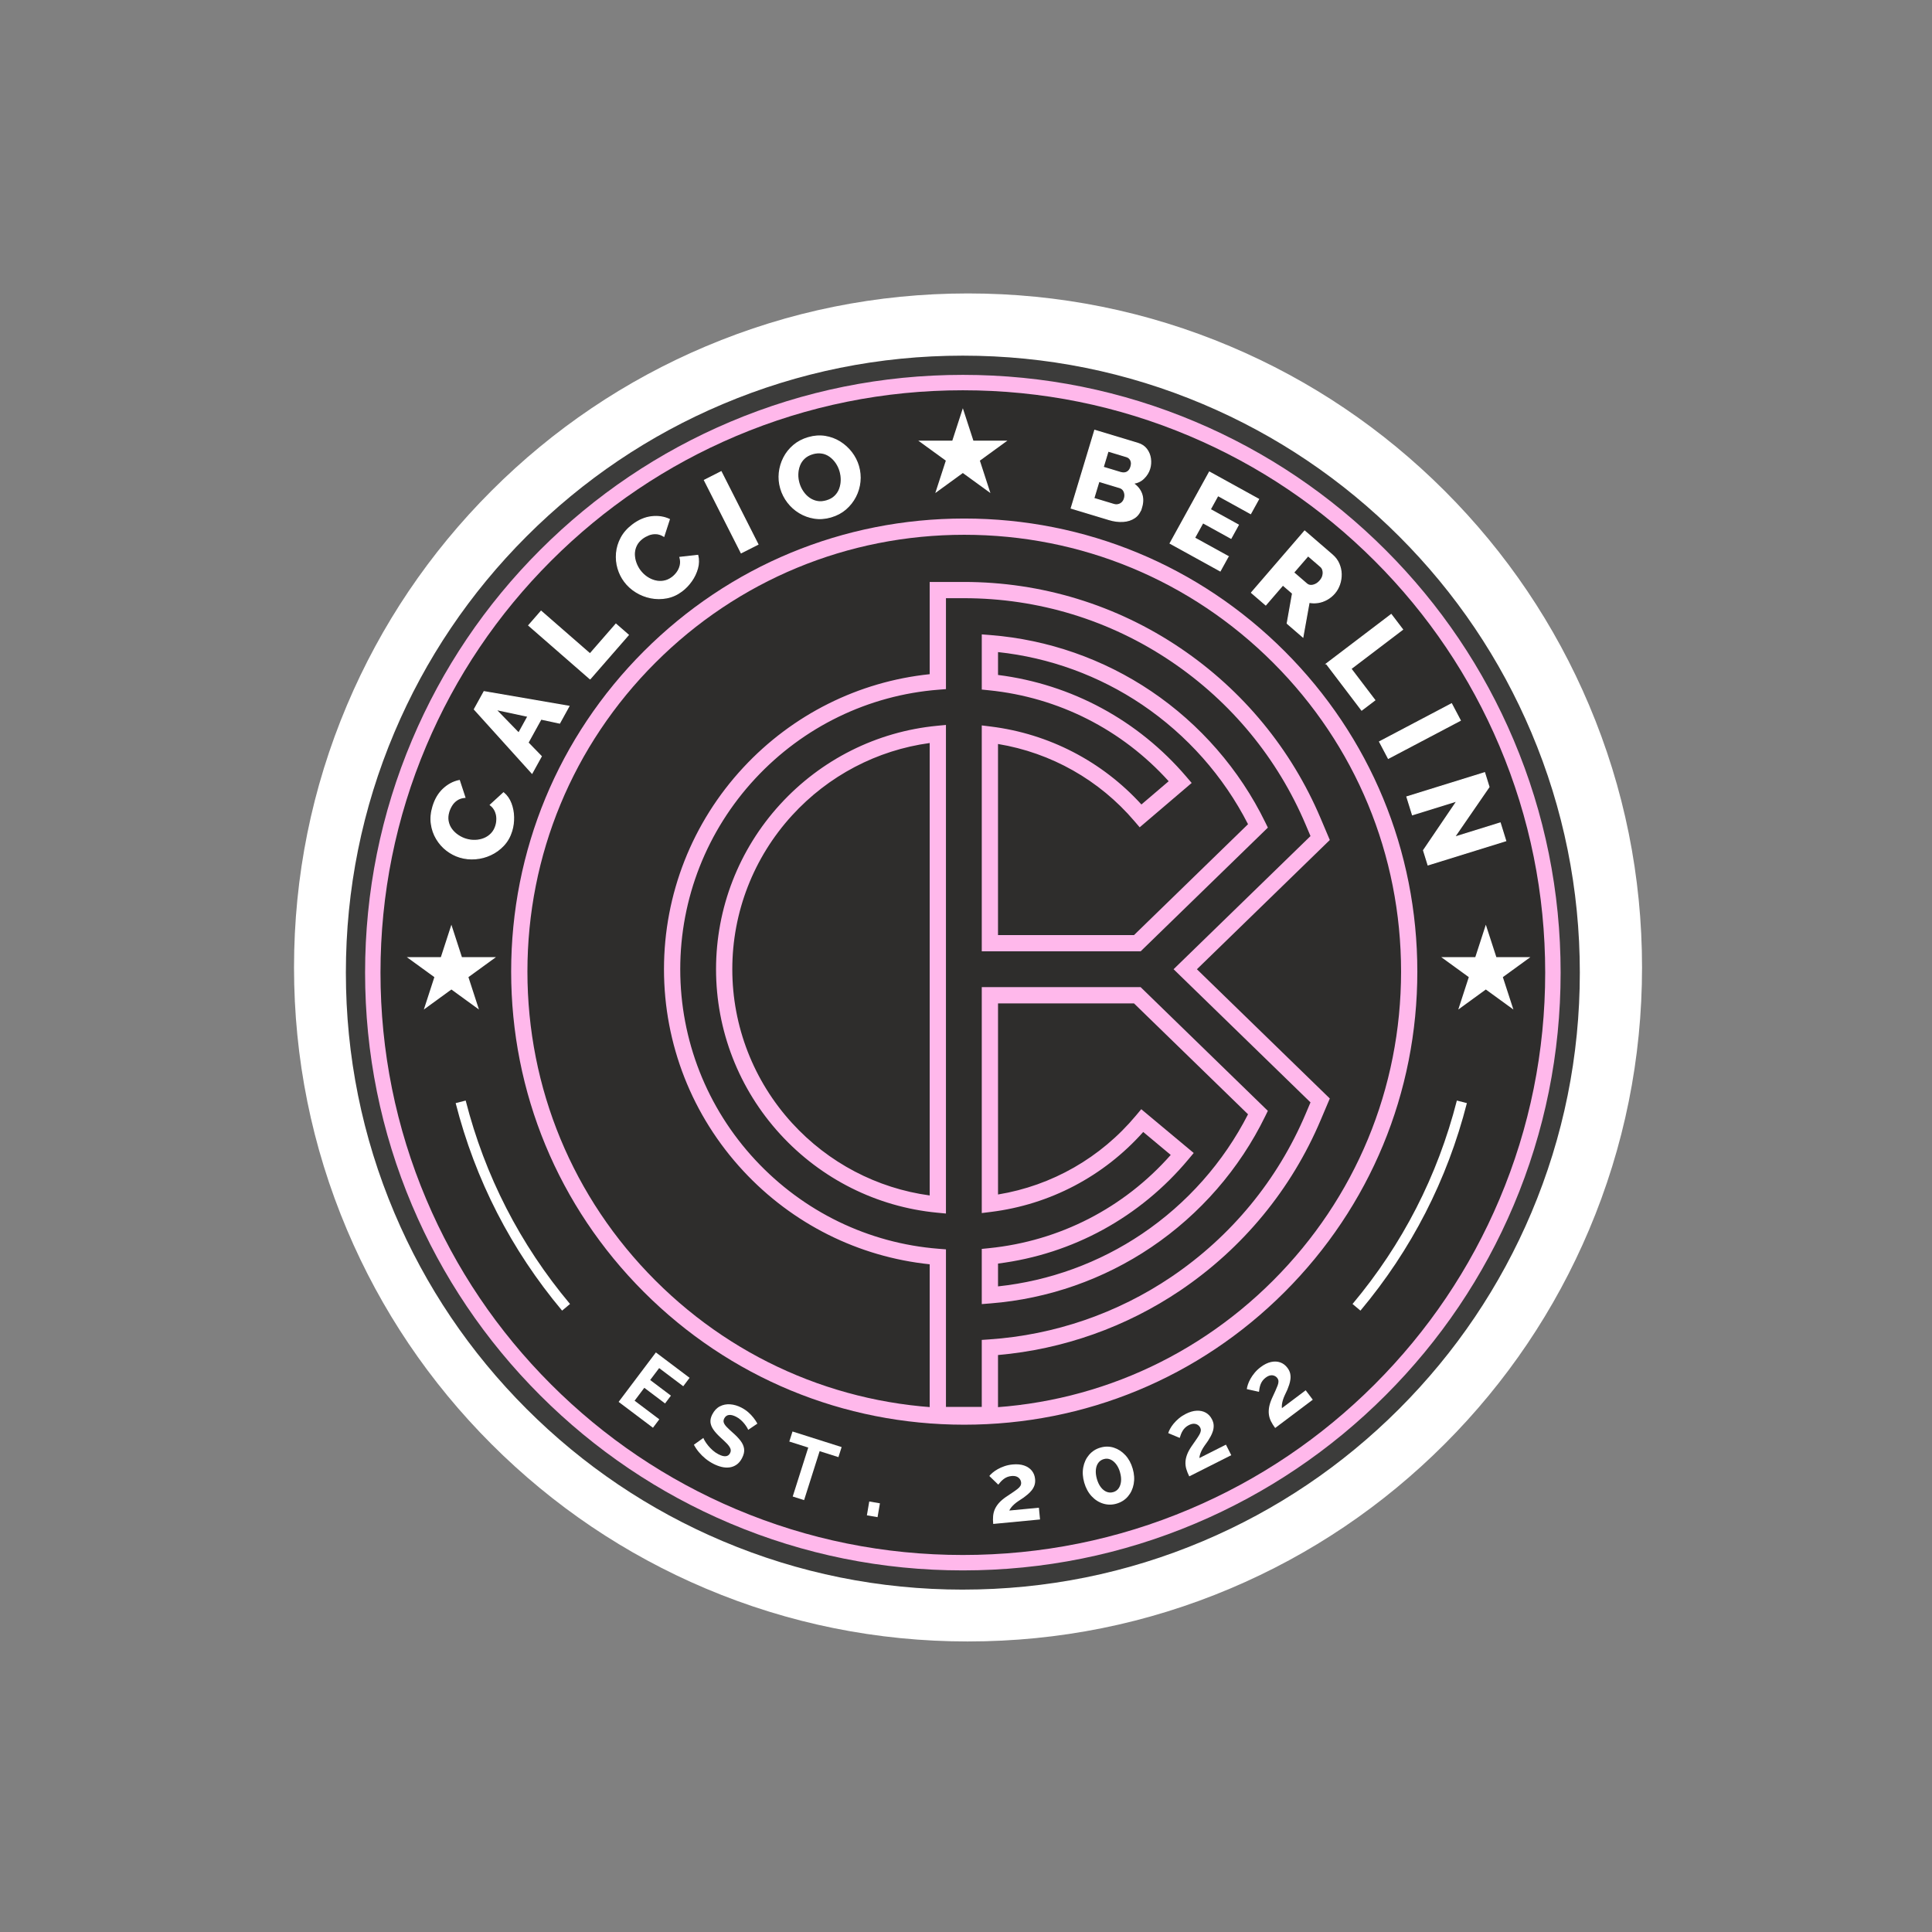
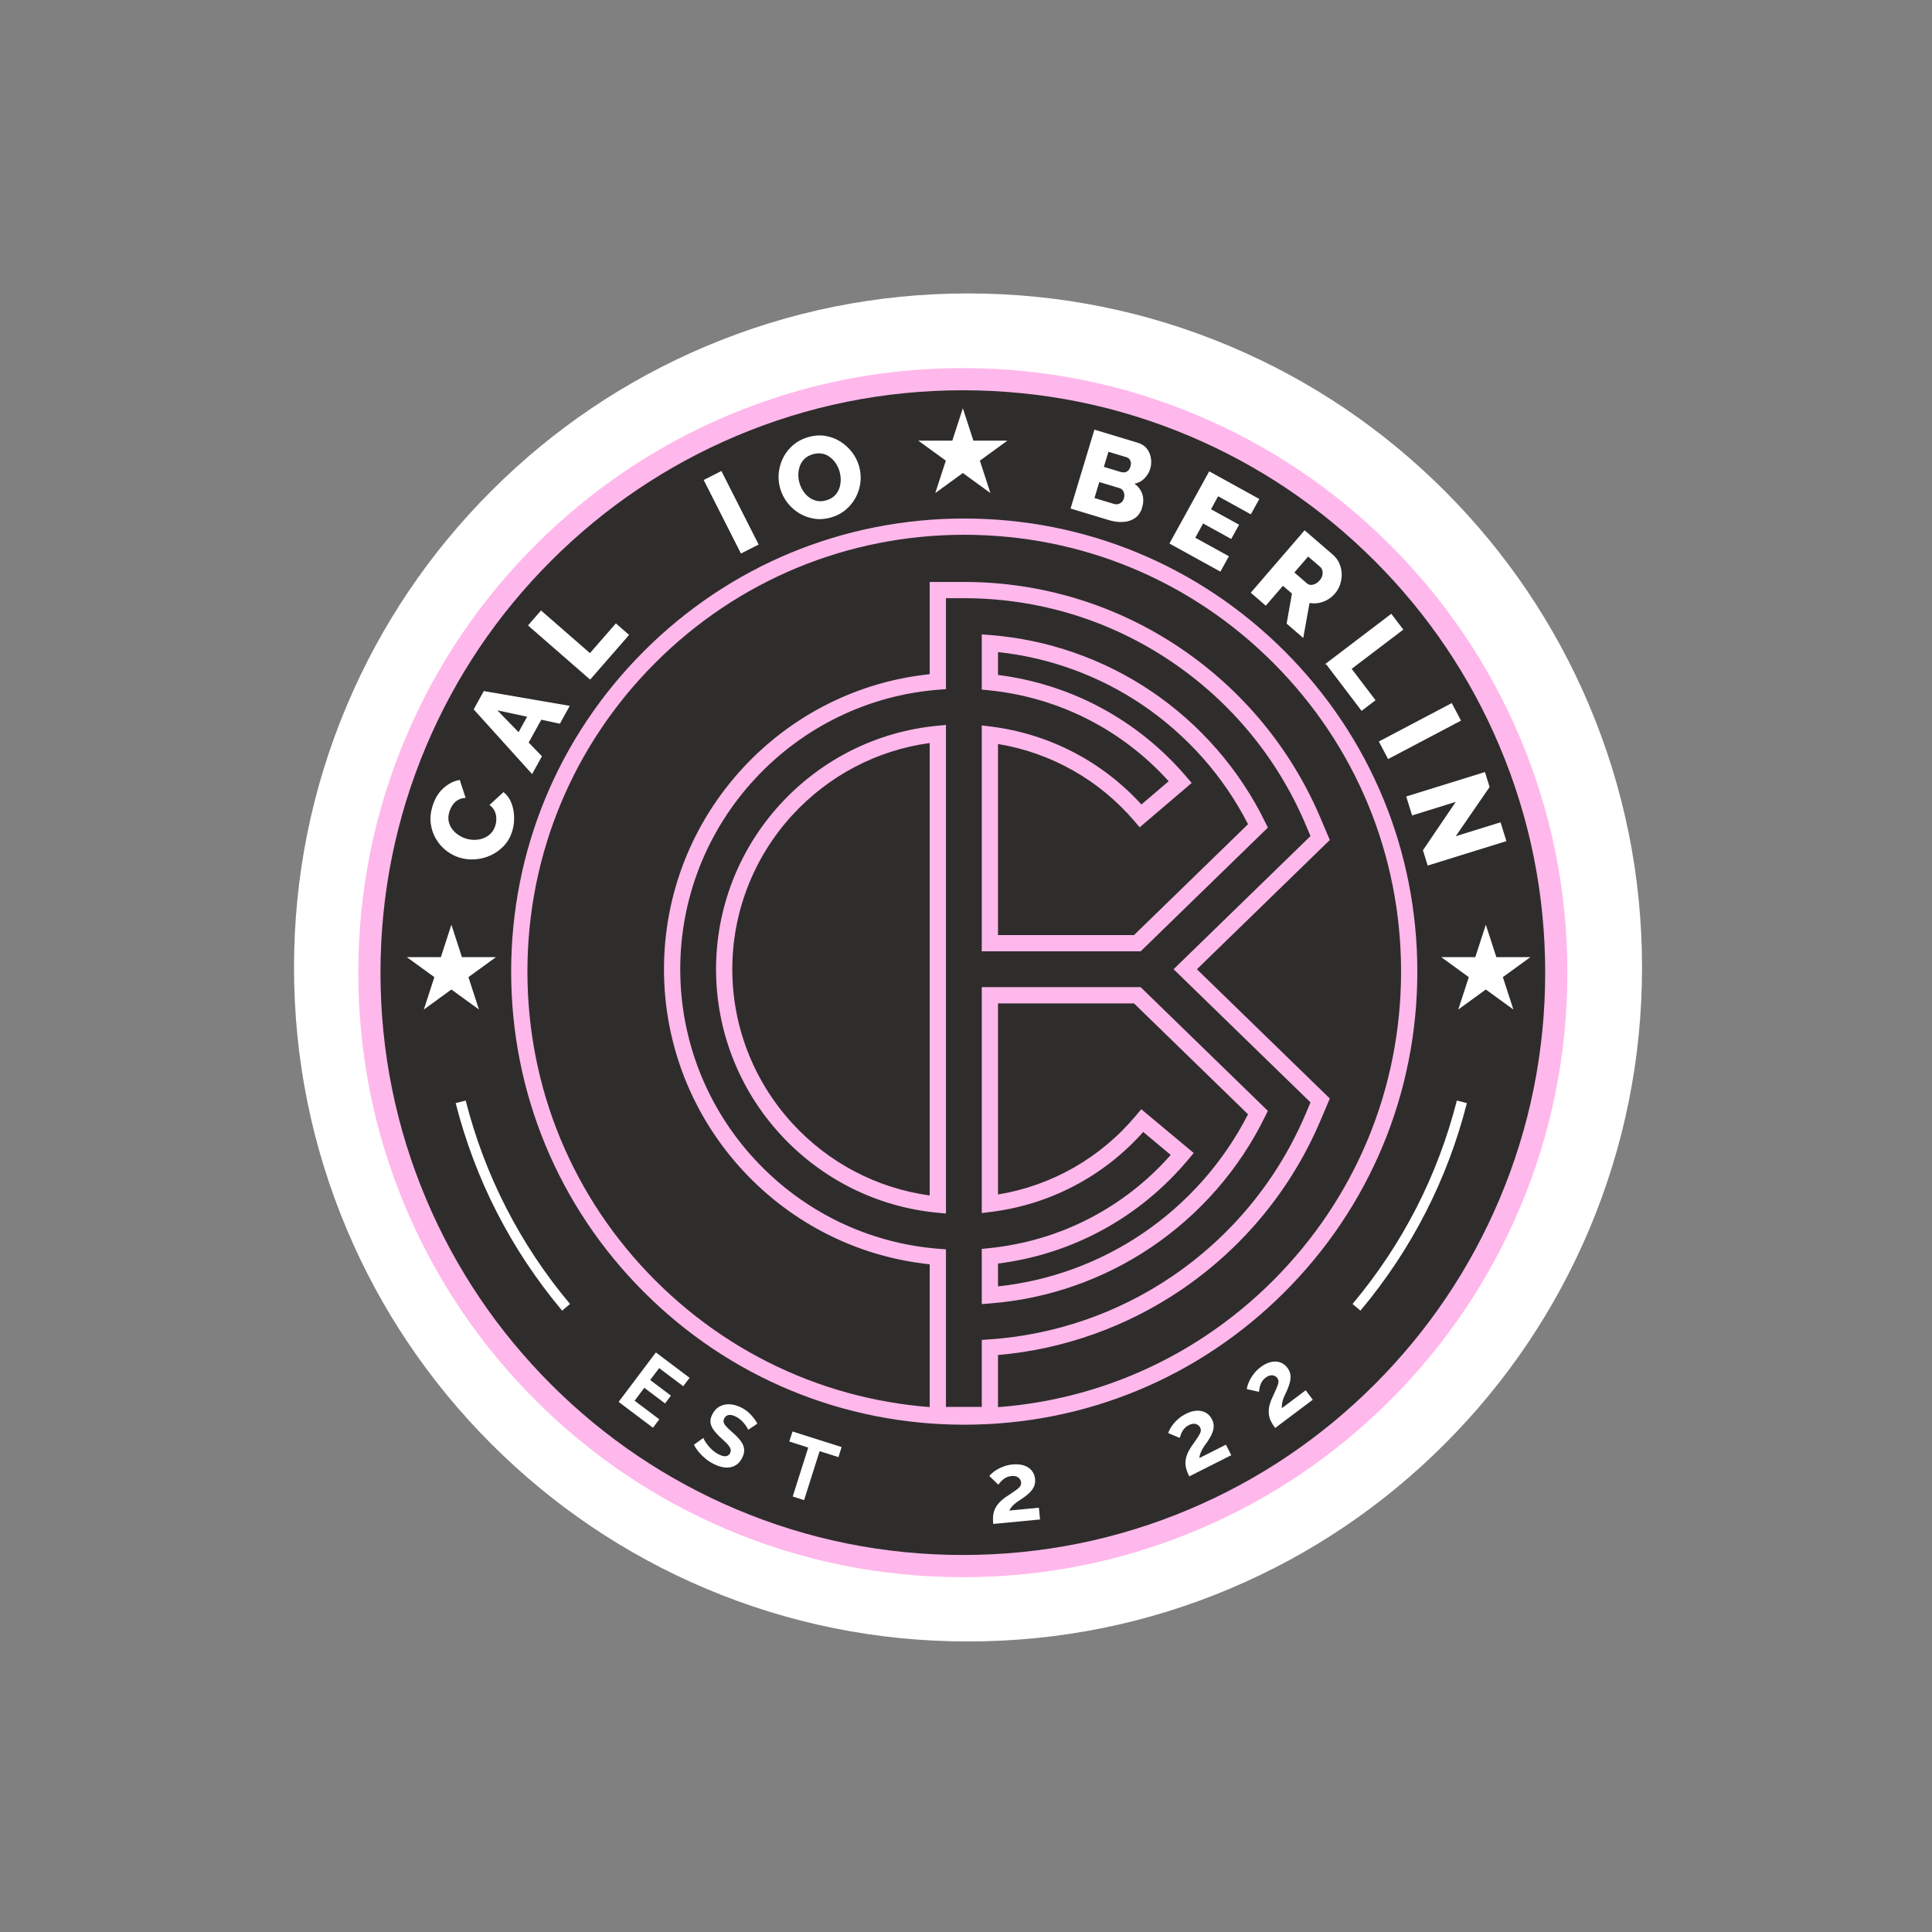
<svg xmlns="http://www.w3.org/2000/svg" width="100%" height="100%" viewBox="0 0 800 800" version="1.1" xml:space="preserve" style="fill-rule:evenodd;clip-rule:evenodd;stroke-miterlimit:10;">
  <rect x="0" y="0" width="800" height="800" fill="#808080" stroke="none" />
  <g transform="matrix(1.867,0,0,1.867,400,400)">
    <g transform="matrix(1,0,0,1,-150,-150)">
      <path d="M92.263,288.063C110.694,295.857 130.271,299.811 150.45,299.811L150.45,299.807C170.629,299.807 190.206,295.857 208.637,288.059C226.442,280.531 242.43,269.754 256.155,256.025C269.88,242.297 280.661,226.308 288.189,208.507C295.983,190.076 299.937,170.499 299.937,150.32C299.937,130.141 295.986,110.564 288.189,92.133C280.661,74.328 269.883,58.343 256.155,44.615C242.426,30.89 226.438,20.109 208.637,12.581C190.206,4.787 170.629,0.833 150.45,0.833C130.271,0.833 110.694,4.787 92.263,12.581C74.458,20.109 58.473,30.887 44.745,44.615C31.02,58.343 20.239,74.332 12.711,92.133C4.917,110.564 0.963,130.137 0.963,150.32C0.963,170.503 4.917,190.08 12.711,208.511C20.239,226.315 31.016,242.3 44.745,256.029C58.473,269.754 74.462,280.534 92.263,288.063Z" style="fill:white;" />
      <g>
        <path d="M149.301,282.279C221.669,282.279 280.336,223.612 280.336,151.244C280.336,78.875 221.669,20.209 149.301,20.209C76.932,20.209 18.266,78.875 18.266,151.244C18.266,223.612 76.932,282.279 149.301,282.279Z" style="fill:rgb(46,45,44);fill-rule:nonzero;" />
        <path d="M149.3,285.552C131.202,285.552 113.642,282.007 97.108,275.014C81.141,268.26 66.804,258.595 54.49,246.281C42.175,233.966 32.51,219.629 25.756,203.662C18.763,187.132 15.219,169.572 15.219,151.474C15.219,133.376 18.763,115.816 25.756,99.282C32.51,83.316 42.175,68.978 54.49,56.664C66.804,44.35 81.141,34.684 97.108,27.93C113.639,20.937 131.199,17.393 149.3,17.393C167.401,17.393 184.958,20.937 201.488,27.93C217.455,34.684 231.792,44.35 244.106,56.664C256.421,68.978 266.086,83.316 272.84,99.282C279.833,115.813 283.377,133.373 283.377,151.474C283.377,169.575 279.833,187.132 272.84,203.662C266.086,219.629 256.421,233.966 244.106,246.281C231.792,258.595 217.455,268.26 201.488,275.014C184.958,282.007 167.397,285.552 149.3,285.552ZM149.3,22.311C131.861,22.311 114.947,25.727 99.026,32.461C83.646,38.966 69.833,48.281 57.972,60.143C46.109,72.004 36.795,85.817 30.29,101.197C23.556,117.118 20.14,134.035 20.14,151.471C20.14,168.906 23.556,185.824 30.29,201.744C36.795,217.124 46.109,230.937 57.972,242.799C69.833,254.661 83.646,263.975 99.026,270.48C114.947,277.214 131.864,280.63 149.3,280.63C166.735,280.63 183.653,277.214 199.573,270.48C214.953,263.975 228.766,254.661 240.628,242.799C252.49,230.937 261.804,217.124 268.309,201.744C275.043,185.824 278.459,168.906 278.459,151.471C278.459,134.035 275.043,117.118 268.309,101.197C261.804,85.817 252.49,72.004 240.628,60.143C228.766,48.281 214.953,38.966 199.573,32.461C183.653,25.727 166.735,22.311 149.3,22.311Z" style="fill:rgb(255,184,235);fill-rule:nonzero;" />
        <path d="M81.977,250.543L80.571,252.411L72.955,246.674L81.22,235.705L88.697,241.337L87.288,243.206L81.944,239.18L79.954,241.822L84.557,245.291L83.255,247.022L78.653,243.553L76.499,246.412L81.983,250.543L81.977,250.543Z" style="fill:white;fill-rule:nonzero;" />
        <path d="M101.69,252.874C101.65,252.753 101.558,252.573 101.417,252.33C101.273,252.088 101.086,251.822 100.854,251.527C100.621,251.232 100.349,250.95 100.044,250.675C99.736,250.399 99.398,250.167 99.031,249.98C98.388,249.649 97.844,249.514 97.398,249.58C96.952,249.645 96.612,249.898 96.382,250.344C96.212,250.675 96.179,250.989 96.284,251.291C96.389,251.593 96.615,251.917 96.956,252.265C97.297,252.615 97.736,253.029 98.274,253.507C98.975,254.117 99.549,254.71 99.995,255.294C100.441,255.877 100.706,256.477 100.788,257.09C100.87,257.703 100.719,258.385 100.329,259.139C99.998,259.779 99.598,260.264 99.119,260.595C98.644,260.926 98.12,261.129 97.552,261.205C96.985,261.28 96.395,261.241 95.782,261.093C95.169,260.942 94.559,260.713 93.953,260.398C93.346,260.083 92.769,259.71 92.228,259.27C91.688,258.831 91.199,258.349 90.763,257.828C90.327,257.307 89.957,256.756 89.648,256.176L91.753,254.671C91.802,254.828 91.917,255.058 92.094,255.359C92.271,255.661 92.507,255.992 92.799,256.356C93.091,256.717 93.432,257.071 93.818,257.415C94.205,257.759 94.628,258.051 95.087,258.287C95.74,258.625 96.28,258.772 96.71,258.726C97.139,258.684 97.461,258.457 97.67,258.048C97.861,257.684 97.88,257.33 97.729,256.985C97.582,256.641 97.31,256.271 96.923,255.874C96.533,255.477 96.061,255.028 95.507,254.527C94.838,253.907 94.32,253.33 93.953,252.792C93.586,252.255 93.376,251.717 93.327,251.18C93.278,250.642 93.412,250.065 93.73,249.449C94.159,248.616 94.72,248.019 95.415,247.662C96.107,247.305 96.867,247.154 97.693,247.213C98.519,247.272 99.346,247.514 100.172,247.937C100.745,248.232 101.254,248.577 101.699,248.963C102.145,249.354 102.535,249.767 102.876,250.203C103.217,250.639 103.502,251.068 103.732,251.494L101.69,252.878L101.69,252.874Z" style="fill:white;fill-rule:nonzero;" />
        <path d="M121.704,258.926L117.538,257.605L114.092,268.462L111.568,267.662L115.013,256.805L110.811,255.47L111.519,253.241L122.416,256.697L121.708,258.926L121.704,258.926Z" style="fill:white;fill-rule:nonzero;" />
-         <path d="M128.018,271.837L128.542,268.765L130.909,269.169L130.384,272.24L128.018,271.837Z" style="fill:white;fill-rule:nonzero;" />
        <path d="M156.033,273.739C155.97,273.099 155.964,272.509 156.016,271.968C156.069,271.427 156.2,270.919 156.413,270.447C156.629,269.972 156.934,269.513 157.324,269.074C157.714,268.634 158.232,268.192 158.872,267.749C159.429,267.372 159.921,267.044 160.344,266.762C160.767,266.48 161.124,266.221 161.422,265.989C161.721,265.756 161.934,265.526 162.065,265.3C162.196,265.074 162.248,264.825 162.222,264.55C162.193,264.255 162.088,263.986 161.907,263.75C161.724,263.514 161.484,263.337 161.183,263.225C160.881,263.11 160.511,263.078 160.065,263.12C159.734,263.153 159.426,263.225 159.141,263.34C158.855,263.455 158.593,263.602 158.357,263.786C158.121,263.969 157.905,264.166 157.708,264.379C157.511,264.592 157.328,264.809 157.16,265.028L155.174,263.11C155.341,262.891 155.584,262.648 155.898,262.379C156.213,262.111 156.593,261.848 157.039,261.596C157.485,261.343 157.99,261.12 158.55,260.93C159.111,260.74 159.708,260.612 160.34,260.553C161.317,260.462 162.163,260.537 162.884,260.783C163.602,261.029 164.173,261.412 164.592,261.927C165.012,262.445 165.255,263.068 165.323,263.792C165.373,264.317 165.323,264.789 165.176,265.199C165.028,265.612 164.818,265.982 164.553,266.307C164.287,266.635 163.999,266.926 163.691,267.185C163.383,267.444 163.078,267.684 162.779,267.903C162.357,268.179 161.973,268.434 161.625,268.667C161.278,268.9 160.98,269.126 160.734,269.349C160.488,269.572 160.268,269.795 160.081,270.018C159.891,270.241 159.731,270.493 159.599,270.772L166.169,270.146L166.418,272.752L156.036,273.745L156.033,273.739Z" style="fill:white;fill-rule:nonzero;" />
-         <path d="M186.972,261.484C187.32,262.684 187.392,263.822 187.192,264.894C186.992,265.966 186.563,266.884 185.907,267.651C185.251,268.418 184.409,268.949 183.383,269.247C182.386,269.536 181.399,269.533 180.429,269.237C179.459,268.942 178.6,268.395 177.859,267.595C177.118,266.795 176.574,265.795 176.226,264.595C175.879,263.392 175.807,262.258 176.007,261.186C176.207,260.114 176.639,259.19 177.301,258.416C177.964,257.639 178.8,257.105 179.813,256.813C180.839,256.515 181.829,256.521 182.789,256.829C183.75,257.137 184.599,257.688 185.34,258.488C186.081,259.288 186.625,260.288 186.972,261.488L186.972,261.484ZM184.166,262.294C183.956,261.563 183.658,260.957 183.278,260.465C182.894,259.976 182.471,259.632 182.003,259.439C181.534,259.245 181.049,259.219 180.55,259.367C180.036,259.514 179.632,259.796 179.331,260.212C179.032,260.629 178.852,261.143 178.8,261.76C178.744,262.376 178.823,263.048 179.032,263.779C179.242,264.51 179.537,265.117 179.908,265.602C180.281,266.087 180.704,266.425 181.18,266.618C181.655,266.812 182.15,266.831 182.661,266.684C183.16,266.539 183.556,266.261 183.848,265.848C184.14,265.435 184.32,264.92 184.383,264.31C184.445,263.7 184.373,263.028 184.16,262.301L184.166,262.294Z" style="fill:white;fill-rule:nonzero;" />
        <path d="M199.518,263.196C199.23,262.622 199.01,262.074 198.86,261.553C198.709,261.032 198.65,260.511 198.676,259.989C198.702,259.468 198.82,258.93 199.027,258.376C199.233,257.822 199.551,257.226 199.987,256.58C200.371,256.026 200.709,255.541 200.997,255.124C201.289,254.708 201.528,254.338 201.721,254.013C201.912,253.689 202.03,253.397 202.069,253.138C202.108,252.882 202.069,252.63 201.941,252.38C201.807,252.115 201.613,251.905 201.358,251.751C201.102,251.597 200.813,251.522 200.492,251.525C200.171,251.528 199.81,251.63 199.41,251.833C199.115,251.984 198.853,252.164 198.63,252.374C198.404,252.584 198.214,252.817 198.063,253.072C197.909,253.328 197.778,253.59 197.673,253.862C197.568,254.134 197.476,254.4 197.401,254.665L194.854,253.6C194.929,253.334 195.067,253.02 195.26,252.656C195.457,252.289 195.716,251.908 196.04,251.512C196.365,251.115 196.755,250.725 197.207,250.341C197.66,249.961 198.171,249.627 198.738,249.338C199.614,248.896 200.433,248.66 201.19,248.63C201.948,248.601 202.62,248.748 203.197,249.076C203.774,249.407 204.229,249.896 204.557,250.548C204.797,251.02 204.921,251.476 204.931,251.912C204.941,252.351 204.882,252.771 204.754,253.171C204.626,253.571 204.465,253.951 204.272,254.302C204.079,254.656 203.882,254.987 203.685,255.298C203.39,255.711 203.125,256.085 202.885,256.429C202.646,256.773 202.453,257.091 202.302,257.39C202.151,257.688 202.03,257.973 201.938,258.252C201.843,258.531 201.784,258.822 201.761,259.13L207.652,256.16L208.832,258.498L199.522,263.192L199.518,263.196Z" style="fill:white;fill-rule:nonzero;" />
        <path d="M218.569,252.464C218.182,251.949 217.871,251.451 217.631,250.962C217.392,250.474 217.241,249.972 217.176,249.458C217.11,248.94 217.133,248.392 217.235,247.809C217.34,247.228 217.549,246.583 217.864,245.871C218.143,245.258 218.389,244.724 218.602,244.262C218.815,243.799 218.985,243.393 219.116,243.039C219.248,242.685 219.31,242.377 219.303,242.118C219.297,241.859 219.212,241.616 219.044,241.393C218.867,241.157 218.638,240.983 218.359,240.875C218.081,240.77 217.782,240.744 217.467,240.806C217.153,240.865 216.815,241.032 216.458,241.301C216.192,241.501 215.966,241.724 215.782,241.97C215.599,242.216 215.451,242.478 215.346,242.757C215.242,243.035 215.16,243.317 215.104,243.603C215.048,243.888 215.006,244.17 214.979,244.442L212.281,243.842C212.311,243.567 212.389,243.232 212.517,242.839C212.645,242.445 212.832,242.022 213.081,241.573C213.33,241.124 213.645,240.672 214.022,240.216C214.402,239.76 214.845,239.341 215.35,238.961C216.133,238.37 216.897,237.994 217.638,237.83C218.379,237.666 219.064,237.692 219.693,237.915C220.323,238.138 220.854,238.541 221.293,239.124C221.611,239.547 221.811,239.974 221.903,240.403C221.991,240.832 222.008,241.255 221.952,241.675C221.896,242.095 221.805,242.495 221.677,242.875C221.549,243.255 221.415,243.619 221.277,243.96C221.06,244.416 220.864,244.835 220.69,245.212C220.516,245.593 220.379,245.94 220.287,246.258C220.192,246.576 220.123,246.881 220.08,247.173C220.038,247.461 220.031,247.759 220.064,248.068L225.339,244.101L226.912,246.192L218.576,252.46L218.569,252.464Z" style="fill:white;fill-rule:nonzero;" />
        <path d="M149.611,251.734C122.769,251.734 97.533,241.282 78.553,222.302C59.573,203.322 49.121,178.086 49.121,151.244C49.121,124.402 59.573,99.167 78.553,80.187C97.533,61.207 122.769,50.755 149.611,50.755C176.453,50.755 201.688,61.207 220.668,80.187C239.648,99.167 250.1,124.402 250.1,151.244C250.1,178.086 239.648,203.322 220.668,222.302C201.688,241.282 176.453,251.734 149.611,251.734ZM149.611,54.361C123.733,54.361 99.402,64.44 81.104,82.738C62.806,101.036 52.728,125.366 52.728,151.244C52.728,177.122 62.806,201.453 81.104,219.751C99.402,238.049 123.733,248.128 149.611,248.128C175.489,248.128 199.82,238.049 218.118,219.751C236.415,201.453 246.494,177.122 246.494,151.244C246.494,125.366 236.415,101.036 218.118,82.738C199.82,64.44 175.489,54.361 149.611,54.361Z" style="fill:rgb(255,184,235);fill-rule:nonzero;" />
        <path d="M35.865,140.844L38.199,148.03L45.756,148.03L39.645,152.469L41.979,159.655L35.865,155.213L29.755,159.655L32.089,152.469L25.975,148.03L33.531,148.03L35.865,140.844Z" style="fill:white;fill-rule:nonzero;" />
        <path d="M265.291,140.844L267.625,148.03L275.181,148.03L269.068,152.469L271.405,159.655L265.291,155.213L259.18,159.655L261.514,152.469L255.4,148.03L262.957,148.03L265.291,140.844Z" style="fill:white;fill-rule:nonzero;" />
        <path d="M60.419,226.434C49.104,212.926 41.163,197.441 36.813,180.409L39.035,179.842C43.298,196.54 51.084,211.72 62.176,224.962L60.415,226.434L60.419,226.434Z" style="fill:white;fill-rule:nonzero;" />
        <path d="M237.487,226.434L235.727,224.962C246.818,211.72 254.605,196.54 258.867,179.842L261.09,180.409C256.743,197.441 248.798,212.926 237.484,226.434L237.487,226.434Z" style="fill:white;fill-rule:nonzero;" />
-         <path d="M149.301,288.311C130.83,288.311 112.909,284.692 96.037,277.558C79.743,270.666 65.107,260.798 52.54,248.234C39.974,235.667 30.108,221.035 23.217,204.737C16.082,187.866 12.463,169.945 12.463,151.47C12.463,132.995 16.082,115.078 23.217,98.206C30.108,81.912 39.977,67.276 52.54,54.709C65.107,42.142 79.739,32.277 96.037,25.386C112.909,18.251 130.83,14.632 149.301,14.632C167.773,14.632 185.693,18.251 202.565,25.386C218.859,32.277 233.495,42.146 246.062,54.709C258.629,67.276 268.494,81.908 275.385,98.206C282.523,115.078 286.139,132.998 286.139,151.47C286.139,169.942 282.52,187.862 275.385,204.734C268.494,221.028 258.625,235.664 246.062,248.231C233.498,260.798 218.863,270.663 202.565,277.554C185.693,284.692 167.773,288.308 149.301,288.308L149.301,288.311ZM149.301,18.894C131.403,18.894 114.04,22.399 97.696,29.31C81.91,35.989 67.73,45.546 55.553,57.722C43.377,69.899 33.816,84.079 27.141,99.865C20.23,116.209 16.725,133.572 16.725,151.47C16.725,169.368 20.23,186.731 27.141,203.075C33.82,218.861 43.377,233.041 55.553,245.218C67.73,257.394 81.91,266.955 97.696,273.63C114.04,280.541 131.403,284.049 149.301,284.049C167.199,284.049 184.562,280.544 200.906,273.63C216.692,266.951 230.872,257.394 243.049,245.218C255.225,233.041 264.786,218.861 271.461,203.075C278.372,186.731 281.88,169.368 281.88,151.47C281.88,133.572 278.376,116.209 271.461,99.865C264.783,84.079 255.225,69.899 243.049,57.722C230.872,45.546 216.692,35.985 200.906,29.31C184.562,22.399 167.199,18.894 149.301,18.894Z" style="fill:rgb(60,60,59);fill-rule:nonzero;" />
        <path d="M37.739,125.859C36.7,125.544 35.733,125.043 34.835,124.354C33.936,123.666 33.186,122.817 32.579,121.81C31.973,120.804 31.583,119.689 31.415,118.47C31.245,117.25 31.363,115.965 31.773,114.621C32.264,112.998 33.038,111.697 34.097,110.717C35.156,109.737 36.336,109.117 37.638,108.855L38.867,112.602C38.178,112.658 37.592,112.848 37.113,113.172C36.634,113.497 36.248,113.893 35.956,114.362C35.664,114.831 35.444,115.31 35.297,115.795C35.071,116.542 35.021,117.244 35.149,117.903C35.277,118.562 35.536,119.155 35.926,119.68C36.316,120.204 36.792,120.653 37.349,121.027C37.91,121.401 38.49,121.679 39.09,121.86C39.788,122.069 40.486,122.165 41.185,122.135C41.883,122.109 42.535,121.968 43.142,121.719C43.748,121.47 44.279,121.109 44.732,120.634C45.184,120.161 45.518,119.575 45.728,118.876C45.876,118.391 45.948,117.873 45.948,117.323C45.948,116.775 45.833,116.231 45.607,115.69C45.381,115.152 45.01,114.68 44.496,114.277L47.436,111.582C48.17,112.195 48.721,112.982 49.085,113.943C49.449,114.903 49.643,115.919 49.662,116.988C49.685,118.057 49.547,119.08 49.252,120.05C48.872,121.299 48.272,122.364 47.446,123.246C46.62,124.131 45.666,124.823 44.584,125.328C43.502,125.833 42.368,126.131 41.178,126.223C39.991,126.315 38.844,126.194 37.742,125.859L37.739,125.859Z" style="fill:white;fill-rule:nonzero;stroke:white;stroke-width:0.23px;" />
        <path d="M40.951,93.065L43.112,89.148L61.935,92.39L59.873,96.13L55.743,95.249L52.864,100.468L55.808,103.5L53.746,107.24L40.951,93.069L40.951,93.065ZM52.835,94.629L45.718,93.111L50.792,98.333L52.835,94.629Z" style="fill:white;fill-rule:nonzero;stroke:white;stroke-width:0.23px;" />
        <path d="M66.624,86.319L53.018,74.457L55.759,71.313L66.608,80.768L72.355,74.175L75.116,76.582L66.63,86.319L66.624,86.319Z" style="fill:white;fill-rule:nonzero;stroke:white;stroke-width:0.23px;" />
-         <path d="M74.272,64.734C73.619,63.869 73.134,62.892 72.813,61.807C72.495,60.722 72.387,59.594 72.488,58.42C72.593,57.25 72.934,56.119 73.518,55.034C74.098,53.949 74.953,52.982 76.075,52.136C77.428,51.117 78.822,50.523 80.254,50.356C81.687,50.189 83.008,50.382 84.211,50.94L82.995,54.69C82.405,54.329 81.821,54.139 81.241,54.116C80.664,54.097 80.117,54.188 79.605,54.395C79.094,54.601 78.635,54.857 78.228,55.162C77.606,55.631 77.153,56.168 76.868,56.778C76.583,57.385 76.442,58.017 76.448,58.67C76.452,59.325 76.573,59.968 76.802,60.597C77.035,61.23 77.34,61.797 77.717,62.295C78.156,62.879 78.664,63.364 79.245,63.754C79.825,64.144 80.435,64.417 81.071,64.574C81.71,64.731 82.349,64.751 82.995,64.636C83.641,64.521 84.254,64.246 84.837,63.807C85.244,63.502 85.608,63.125 85.929,62.682C86.25,62.236 86.48,61.731 86.614,61.161C86.749,60.594 86.726,59.994 86.549,59.365L90.512,58.922C90.745,59.85 90.725,60.81 90.453,61.8C90.181,62.79 89.738,63.725 89.125,64.6C88.512,65.475 87.801,66.22 86.988,66.833C85.945,67.619 84.831,68.124 83.644,68.35C82.457,68.577 81.277,68.573 80.107,68.344C78.936,68.114 77.842,67.685 76.829,67.059C75.816,66.433 74.963,65.659 74.268,64.738L74.272,64.734Z" style="fill:white;fill-rule:nonzero;stroke:white;stroke-width:0.23px;" />
        <path d="M100.135,58.361L91.979,42.258L95.699,40.373L103.856,56.476L100.135,58.361Z" style="fill:white;fill-rule:nonzero;stroke:white;stroke-width:0.23px;" />
        <path d="M120.052,50.407C118.783,50.777 117.551,50.869 116.357,50.679C115.164,50.489 114.062,50.089 113.053,49.476C112.043,48.863 111.181,48.089 110.469,47.161C109.755,46.23 109.234,45.204 108.906,44.083C108.568,42.929 108.463,41.769 108.588,40.602C108.712,39.434 109.043,38.326 109.575,37.281C110.106,36.235 110.833,35.32 111.751,34.537C112.669,33.753 113.758,33.183 115.01,32.816C116.295,32.439 117.534,32.347 118.731,32.534C119.924,32.724 121.026,33.13 122.029,33.753C123.032,34.379 123.891,35.156 124.605,36.084C125.32,37.015 125.835,38.025 126.156,39.113C126.494,40.267 126.602,41.428 126.484,42.591C126.366,43.755 126.038,44.863 125.497,45.912C124.956,46.961 124.232,47.879 123.324,48.666C122.416,49.453 121.327,50.033 120.058,50.404L120.052,50.407ZM112.968,42.946C113.164,43.614 113.453,44.231 113.84,44.794C114.226,45.362 114.682,45.834 115.207,46.207C115.731,46.584 116.318,46.837 116.964,46.965C117.61,47.093 118.314,47.047 119.082,46.82C119.829,46.601 120.445,46.26 120.924,45.791C121.406,45.326 121.757,44.778 121.983,44.158C122.206,43.536 122.32,42.89 122.327,42.218C122.334,41.546 122.242,40.883 122.052,40.231C121.855,39.566 121.566,38.953 121.183,38.392C120.799,37.835 120.344,37.363 119.816,36.979C119.288,36.596 118.698,36.346 118.049,36.238C117.4,36.13 116.715,36.179 116,36.389C115.236,36.612 114.613,36.953 114.128,37.415C113.643,37.877 113.289,38.412 113.063,39.025C112.836,39.638 112.715,40.28 112.699,40.946C112.682,41.615 112.771,42.28 112.968,42.946Z" style="fill:white;fill-rule:nonzero;stroke:white;stroke-width:0.23px;" />
        <path d="M188.937,48.322C188.632,49.328 188.124,50.075 187.409,50.567C186.694,51.059 185.839,51.338 184.849,51.4C183.855,51.462 182.816,51.331 181.728,51L173.332,48.463L178.554,31.186L188.14,34.084C188.95,34.33 189.589,34.756 190.051,35.366C190.513,35.976 190.799,36.667 190.91,37.444C191.022,38.221 190.966,38.975 190.746,39.706C190.507,40.5 190.064,41.214 189.422,41.844C188.779,42.473 187.992,42.84 187.058,42.949C187.96,43.539 188.586,44.296 188.937,45.217C189.287,46.138 189.287,47.174 188.937,48.325L188.937,48.322ZM185.134,46.322C185.242,45.965 185.265,45.617 185.209,45.283C185.15,44.945 185.032,44.656 184.849,44.417C184.665,44.175 184.403,44.004 184.062,43.899L179.489,42.516L178.348,46.286L182.754,47.617C183.111,47.725 183.452,47.738 183.777,47.659C184.101,47.581 184.383,47.427 184.619,47.197C184.855,46.968 185.029,46.676 185.137,46.319L185.134,46.322ZM181.515,35.802L180.433,39.378L184.327,40.555C184.636,40.647 184.94,40.67 185.239,40.618C185.537,40.565 185.803,40.434 186.035,40.221C186.268,40.008 186.445,39.7 186.566,39.293C186.691,38.887 186.72,38.533 186.661,38.234C186.602,37.936 186.481,37.68 186.294,37.474C186.111,37.267 185.862,37.116 185.553,37.025L181.515,35.805L181.515,35.802Z" style="fill:white;fill-rule:nonzero;stroke:white;stroke-width:0.23px;" />
        <path d="M208.145,59.172L206.377,62.378L195.27,56.254L203.987,40.448L214.895,46.464L213.128,49.67L205.873,45.667L204.178,48.739L210.41,52.175L208.777,55.136L202.545,51.697L200.692,55.057L208.151,59.168L208.145,59.172Z" style="fill:white;fill-rule:nonzero;stroke:white;stroke-width:0.23px;" />
        <path d="M213.32,67.198L225.11,53.53L231.251,58.828C231.904,59.392 232.392,60.048 232.713,60.792C233.031,61.539 233.199,62.297 233.215,63.071C233.231,63.844 233.113,64.605 232.861,65.349C232.608,66.094 232.235,66.756 231.736,67.333C231.261,67.884 230.707,68.336 230.081,68.69C229.451,69.044 228.799,69.274 228.123,69.385C227.445,69.493 226.772,69.484 226.1,69.356L224.72,77.028L221.235,74.021L222.418,67.356L220.281,65.513L216.478,69.923L213.32,67.202L213.32,67.198ZM222.668,62.739L225.576,65.248C225.818,65.457 226.107,65.572 226.438,65.589C226.769,65.605 227.12,65.53 227.494,65.356C227.864,65.185 228.205,64.92 228.517,64.559C228.848,64.176 229.061,63.779 229.149,63.376C229.238,62.972 229.238,62.595 229.149,62.248C229.061,61.9 228.897,61.628 228.664,61.428L225.871,59.022L222.664,62.736L222.668,62.739Z" style="fill:white;fill-rule:nonzero;stroke:white;stroke-width:0.23px;" />
        <path d="M229.938,82.969L244.306,72.046L246.83,75.364L235.376,84.071L240.671,91.034L237.756,93.25L229.941,82.969L229.938,82.969Z" style="fill:white;fill-rule:nonzero;stroke:white;stroke-width:0.23px;" />
        <path d="M241.721,100.259L257.689,91.843L259.633,95.531L243.665,103.947L241.721,100.259Z" style="fill:white;fill-rule:nonzero;stroke:white;stroke-width:0.23px;" />
        <path d="M258.899,113.393L249.017,116.462L247.781,112.478L265.02,107.128L266.001,110.285L258.332,121.422L268.482,118.272L269.712,122.229L252.473,127.58L251.47,124.35L258.902,113.393L258.899,113.393Z" style="fill:white;fill-rule:nonzero;stroke:white;stroke-width:0.23px;" />
        <path d="M157.103,251.394L141.946,251.394L141.946,216.156C126.143,214.51 111.52,207.202 100.615,195.464C89.265,183.248 83.016,167.357 83.016,150.718C83.016,134.079 89.265,118.187 100.615,105.971C111.523,94.234 126.146,86.926 141.946,85.28L141.946,64.821L149.522,64.821C166.735,64.821 183.345,69.896 197.554,79.496C211.413,88.86 222.17,101.925 228.668,117.282L230.688,122.056L201.213,150.721L230.688,179.386L228.668,184.156C222.173,199.513 211.413,212.579 197.554,221.942C185.518,230.073 171.568,235.014 157.099,236.283L157.099,251.394L157.103,251.394ZM145.552,247.788L153.496,247.788L153.496,232.929L155.178,232.814C169.607,231.834 183.564,227.041 195.538,218.952C208.816,209.982 219.124,197.464 225.347,182.75L226.406,180.248L196.039,150.714L226.406,121.184L225.347,118.682C219.124,103.971 208.816,91.45 195.538,82.48C181.925,73.283 166.017,68.424 149.526,68.424L145.555,68.424L145.555,88.591L143.893,88.722C128.359,89.942 113.93,96.942 103.258,108.427C92.53,119.974 86.622,134.99 86.622,150.718C86.622,166.445 92.53,181.464 103.258,193.008C113.93,204.493 128.359,211.49 143.893,212.713L145.555,212.844L145.555,247.788L145.552,247.788ZM153.496,224.985L153.496,212.746L155.119,212.582C170.768,210.998 185.007,203.677 195.407,191.904L189.305,186.812C180.538,196.644 168.611,202.92 155.522,204.543L153.496,204.795L153.496,154.688L188.731,154.688L216.947,182.127L216.373,183.3C210.669,194.999 201.928,205.048 191.092,212.369C180.512,219.516 168.184,223.827 155.44,224.831L153.496,224.985ZM157.103,215.988L157.103,221.057C168.532,219.837 179.545,215.821 189.072,209.385C199.023,202.664 207.118,193.52 212.551,182.887L187.266,158.298L157.103,158.298L157.103,200.677C169.073,198.703 179.879,192.53 187.715,183.143L188.869,181.76L200.505,191.471L199.351,192.854C188.604,205.736 173.65,213.91 157.103,215.995L157.103,215.988ZM145.552,204.9L143.575,204.71C130.231,203.425 117.871,197.235 108.769,187.277C99.609,177.255 94.563,164.271 94.563,150.718C94.563,137.164 99.609,124.18 108.769,114.158C117.871,104.201 130.231,98.01 143.575,96.725L145.552,96.535L145.552,204.9ZM141.946,100.545C130.251,102.138 119.477,107.787 111.431,116.59C102.881,125.948 98.169,138.069 98.169,150.718C98.169,163.366 102.881,175.488 111.431,184.845C119.477,193.648 130.251,199.297 141.946,200.89L141.946,100.545ZM188.735,146.747L153.496,146.747L153.496,96.64L155.522,96.893C168.394,98.493 180.181,104.61 188.905,114.177L194.951,109.02C184.594,97.558 170.519,90.417 155.119,88.853L153.499,88.689L153.499,76.45L155.444,76.604C168.181,77.608 180.509,81.919 191.095,89.066C201.931,96.388 210.672,106.44 216.377,118.135L216.95,119.308L188.735,146.747ZM157.103,143.141L187.266,143.141L212.551,118.551C207.118,107.918 199.023,98.778 189.072,92.053C179.545,85.617 168.529,81.598 157.103,80.378L157.103,85.45C173.391,87.506 188.177,95.486 198.882,108.033L200.052,109.404L188.522,119.24L187.351,117.869C179.555,108.732 168.876,102.709 157.099,100.761L157.099,143.137L157.103,143.141Z" style="fill:rgb(255,184,235);fill-rule:nonzero;" />
        <path d="M149.299,26.293L151.636,33.478L159.189,33.478L153.079,37.92L155.413,45.106L149.299,40.664L143.188,45.106L145.522,37.92L139.408,33.478L146.965,33.478L149.299,26.293Z" style="fill:white;fill-rule:nonzero;" />
      </g>
    </g>
  </g>
</svg>